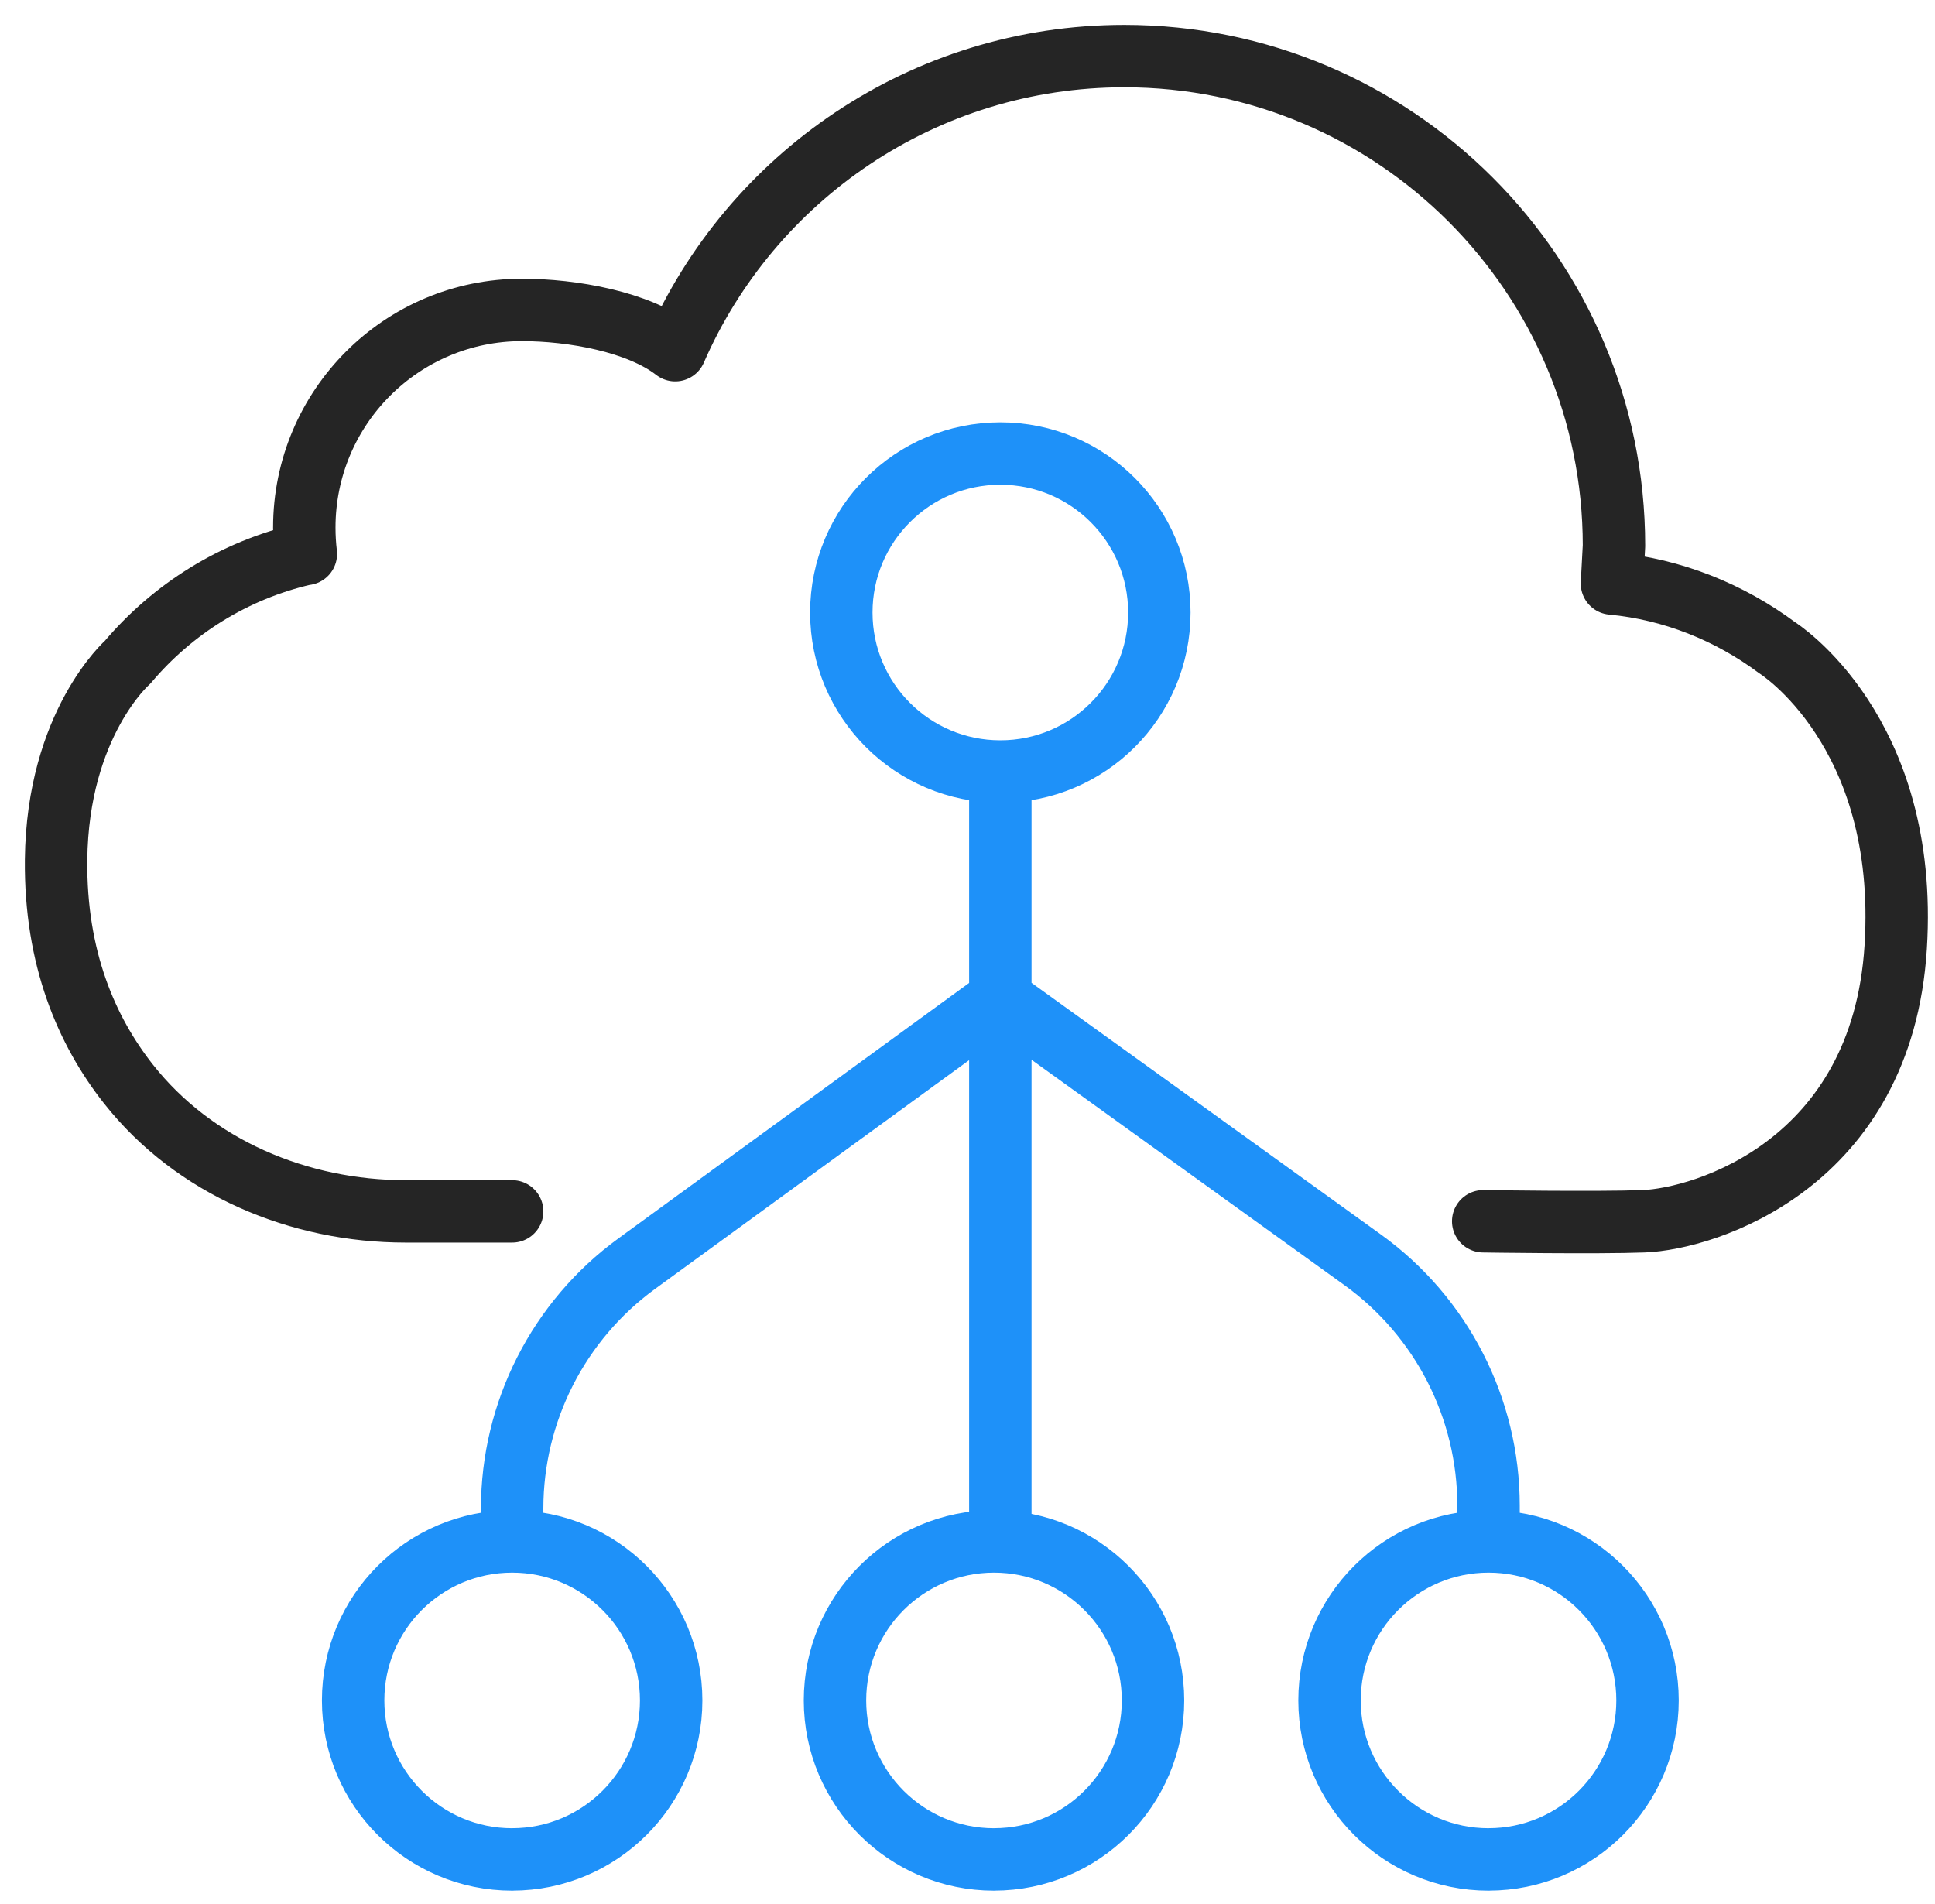
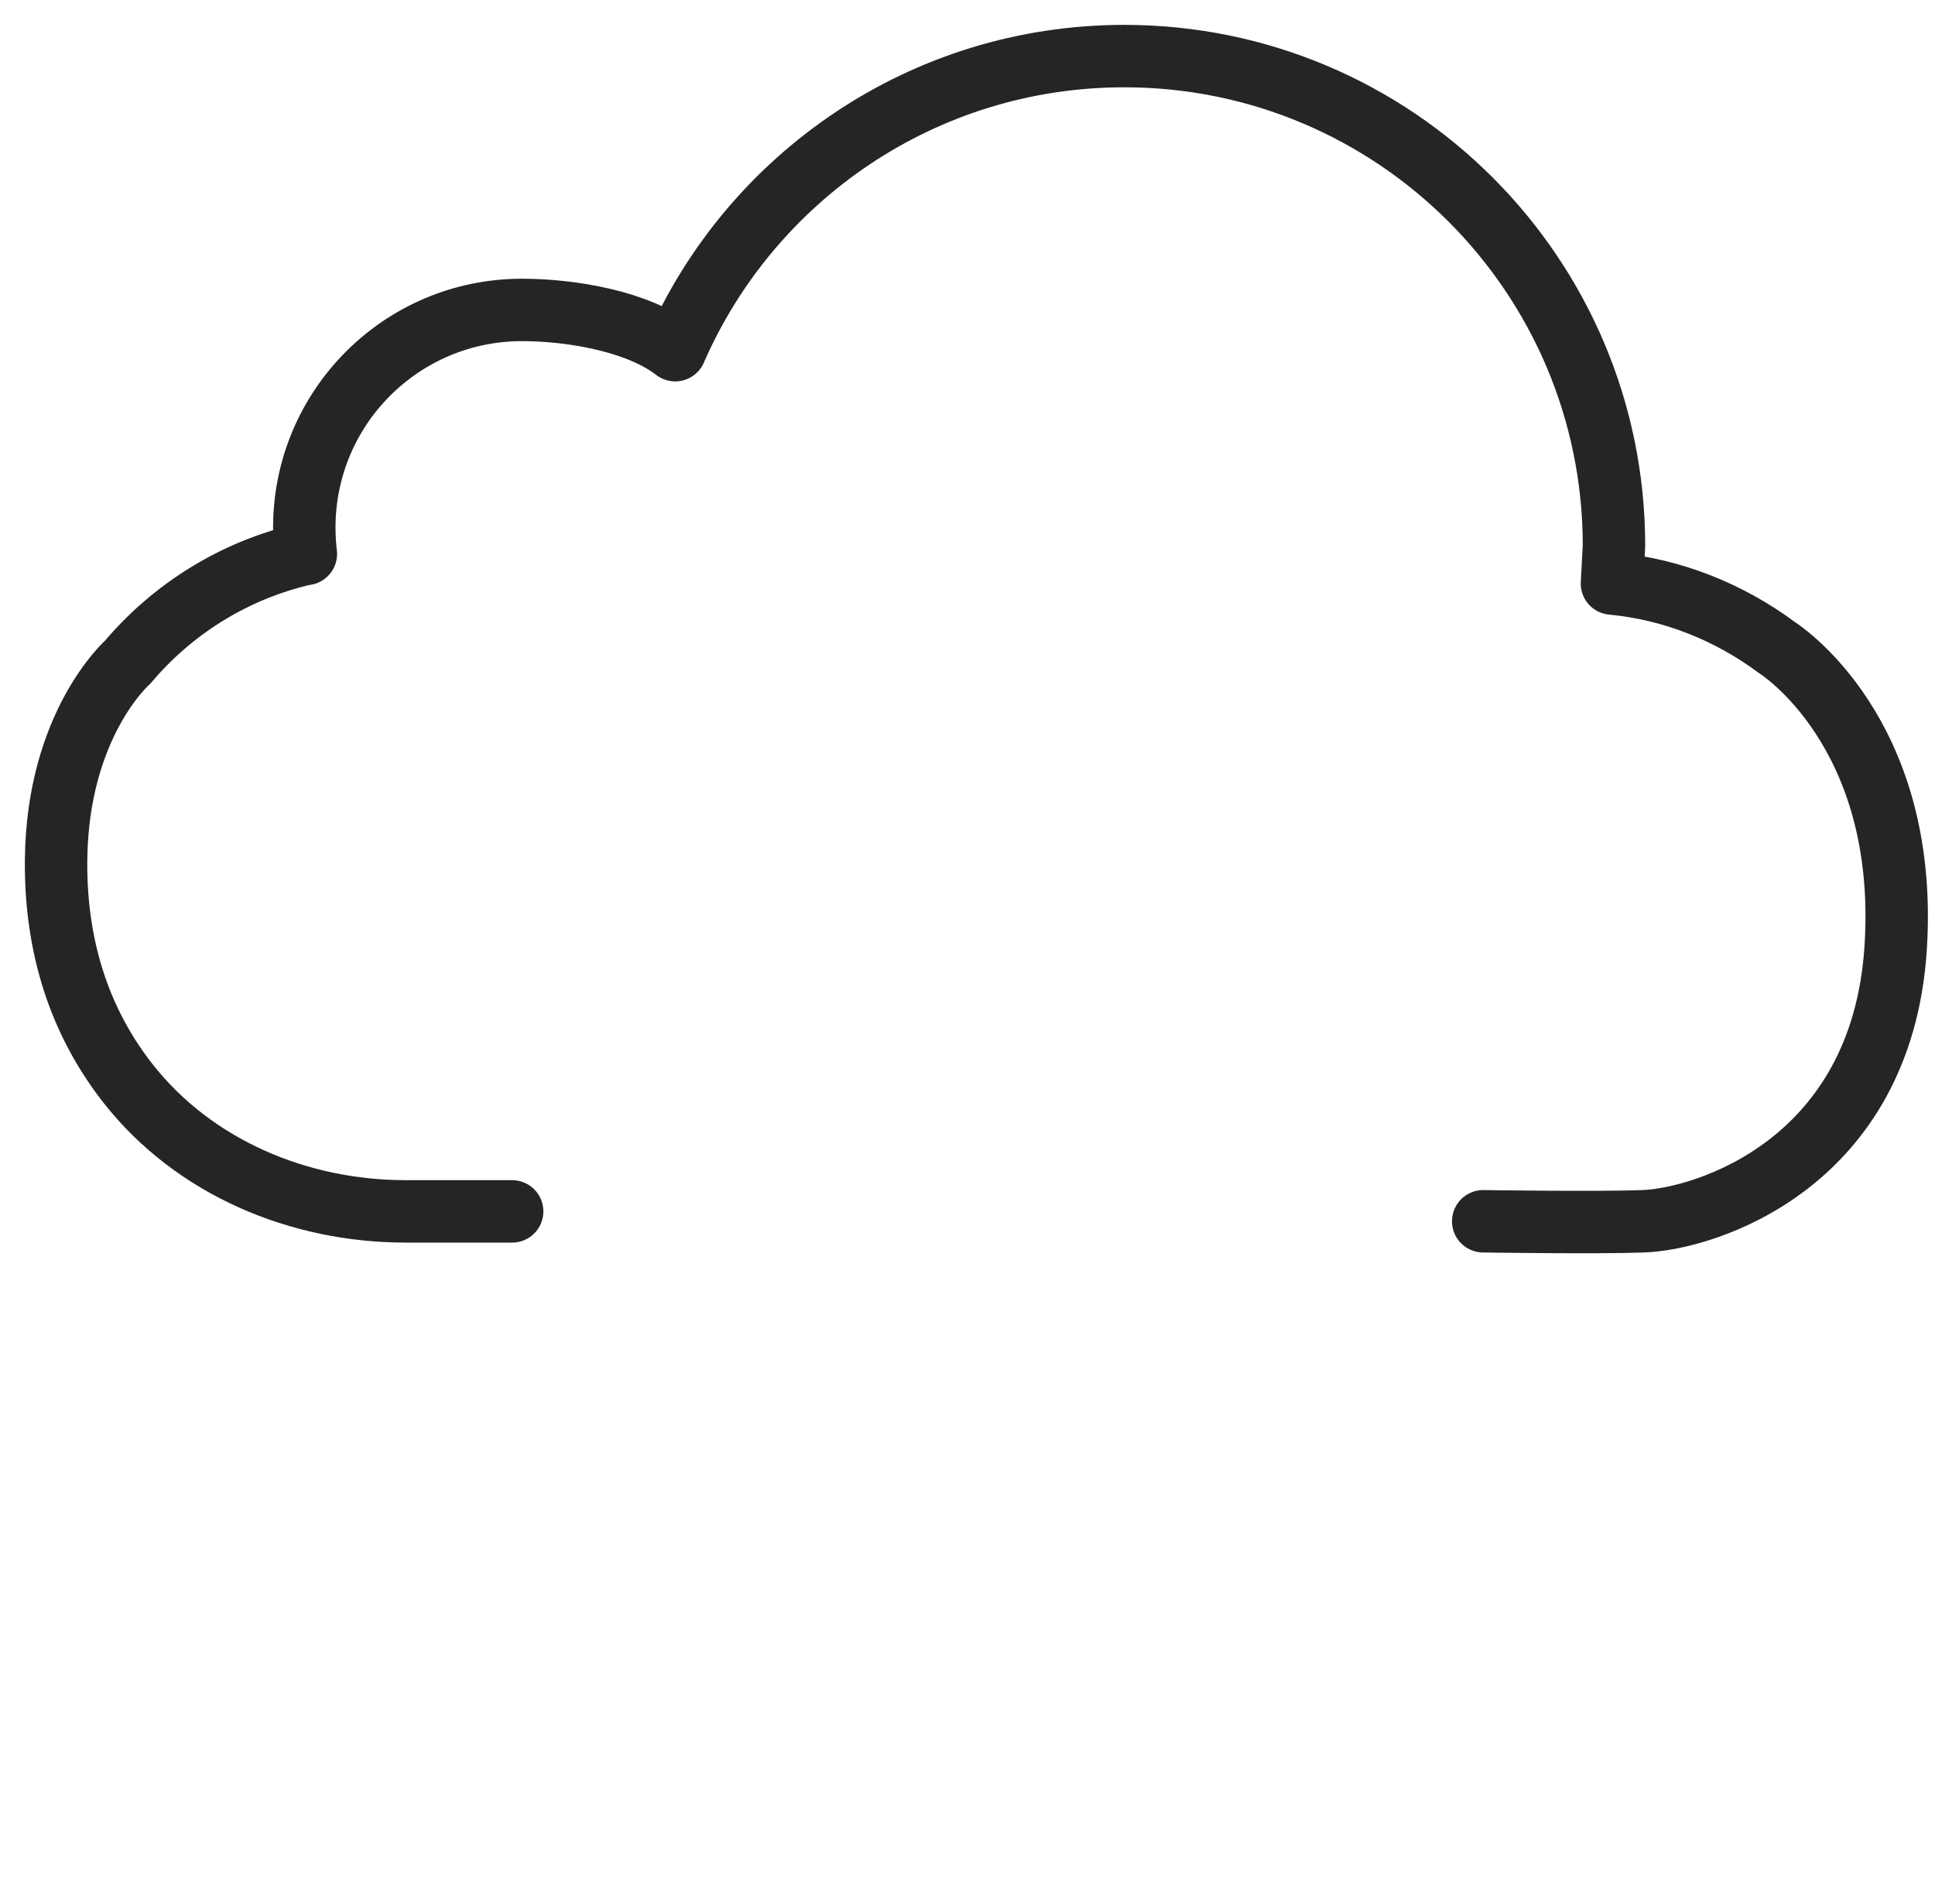
<svg xmlns="http://www.w3.org/2000/svg" width="62" height="61" viewBox="0 0 62 61">
  <g fill="none" fill-rule="evenodd" stroke-linecap="round" stroke-linejoin="round" stroke-width="2">
    <path stroke="#252525" d="M15.41 37.815h-3.414c-3.417 0-6.772-1.405-8.885-4.088C1.779 32.035.765 29.708.797 26.55c.046-4.36 2.293-6.332 2.293-6.332 1.44-1.705 3.41-2.944 5.66-3.463l.05-.005c-.033-.278-.05-.56-.05-.845 0-3.851 3.121-6.974 6.972-6.974 1.613 0 3.733.374 4.913 1.29C23.053 4.675 28.586.797 35.023.797c8.665 0 15.691 7.024 15.691 15.69l-.065 1.21c1.942.183 3.768.921 5.29 2.055 0 0 4.24 2.647 3.802 9.6-.438 6.953-6.107 8.707-8.081 8.78-1.485.056-5.136 0-5.136 0" transform="translate(1 1)" />
-     <path stroke="#1E91F9" d="M31.052 23.721c-2.814 0-5.095-2.28-5.095-5.095 0-2.813 2.28-5.094 5.095-5.094s5.095 2.281 5.095 5.094c0 2.815-2.28 5.095-5.095 5.095zM46.695 58.58c-2.813 0-5.095-2.283-5.095-5.095 0-2.813 2.282-5.095 5.095-5.095 2.814 0 5.094 2.282 5.094 5.095 0 2.812-2.28 5.094-5.094 5.094zM30.849 58.58c-2.813 0-5.095-2.283-5.095-5.095 0-2.813 2.282-5.095 5.095-5.095 2.814 0 5.095 2.282 5.095 5.095 0 2.812-2.28 5.094-5.095 5.094zM15.41 58.58c-2.815 0-5.095-2.283-5.095-5.095 0-2.813 2.28-5.095 5.095-5.095 2.813 0 5.095 2.282 5.095 5.095 0 2.812-2.282 5.094-5.095 5.094zM31.052 47.748L31.052 23.721M46.695 48.388v-1.142c0-3.122-1.501-6.054-4.035-7.88l-11.608-8.362-11.649 8.485c-2.508 1.827-3.993 4.747-3.993 7.85v.408" transform="translate(1 1)" />
  </g>
</svg>